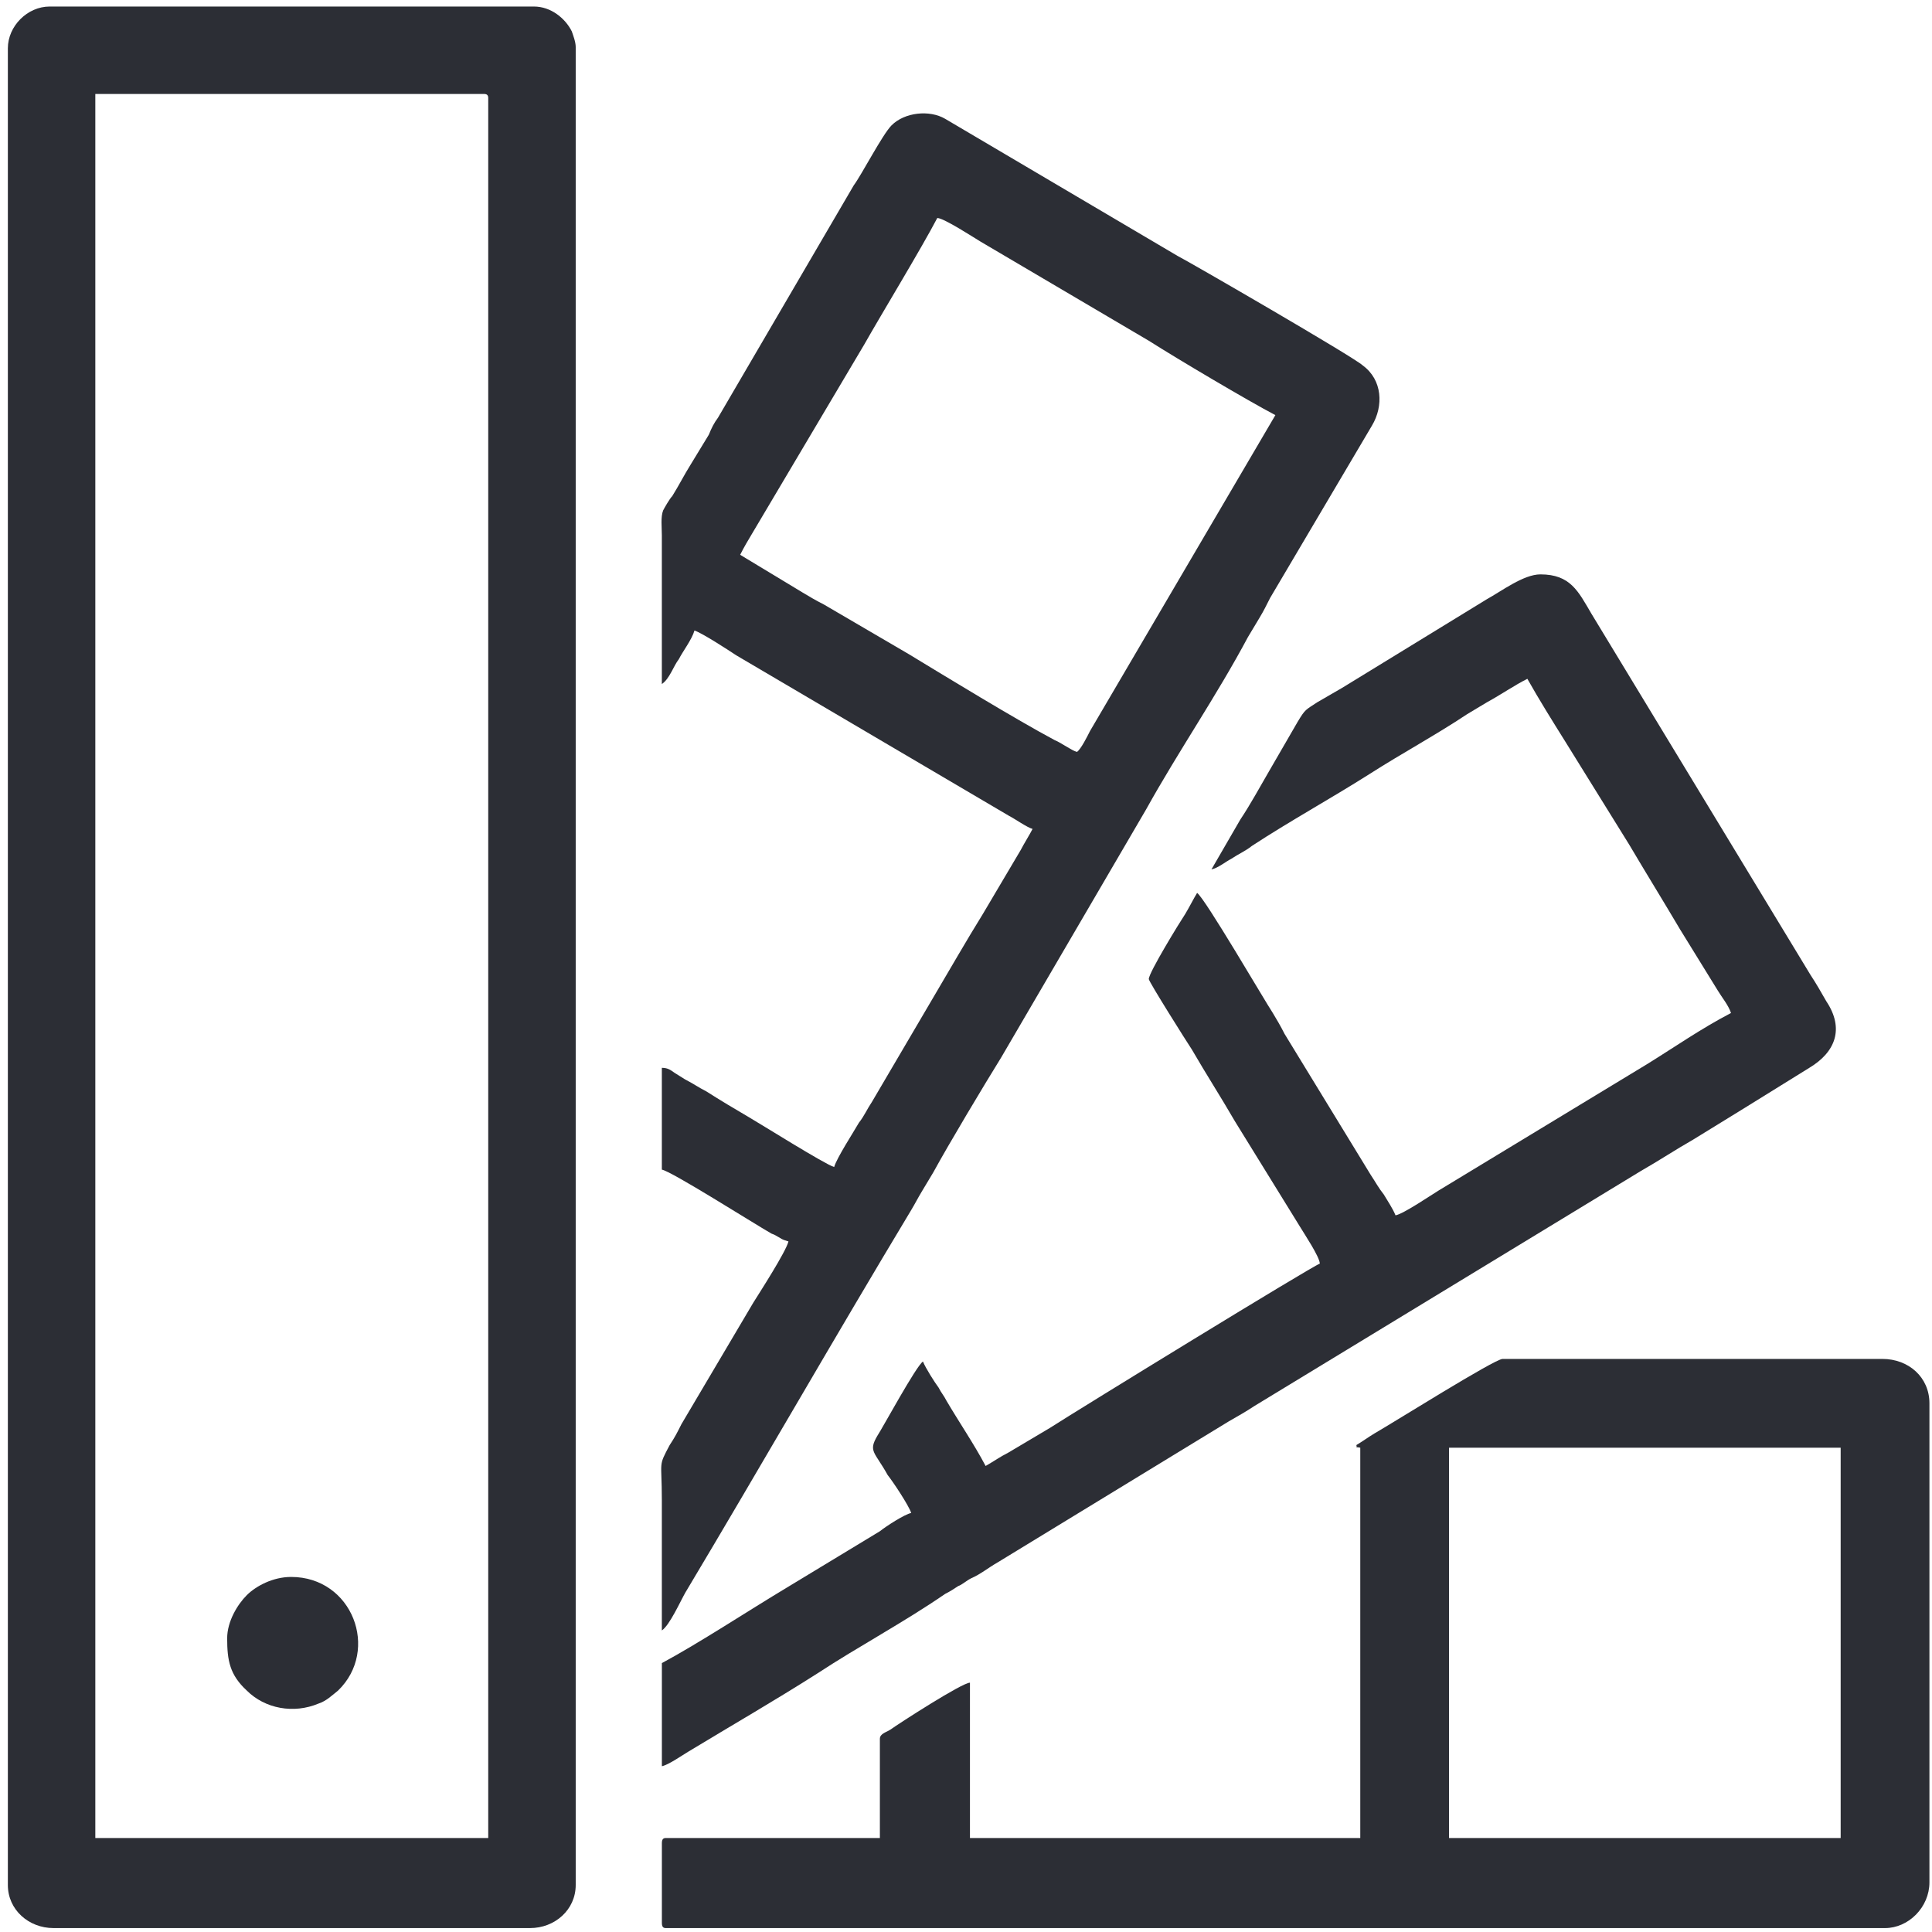
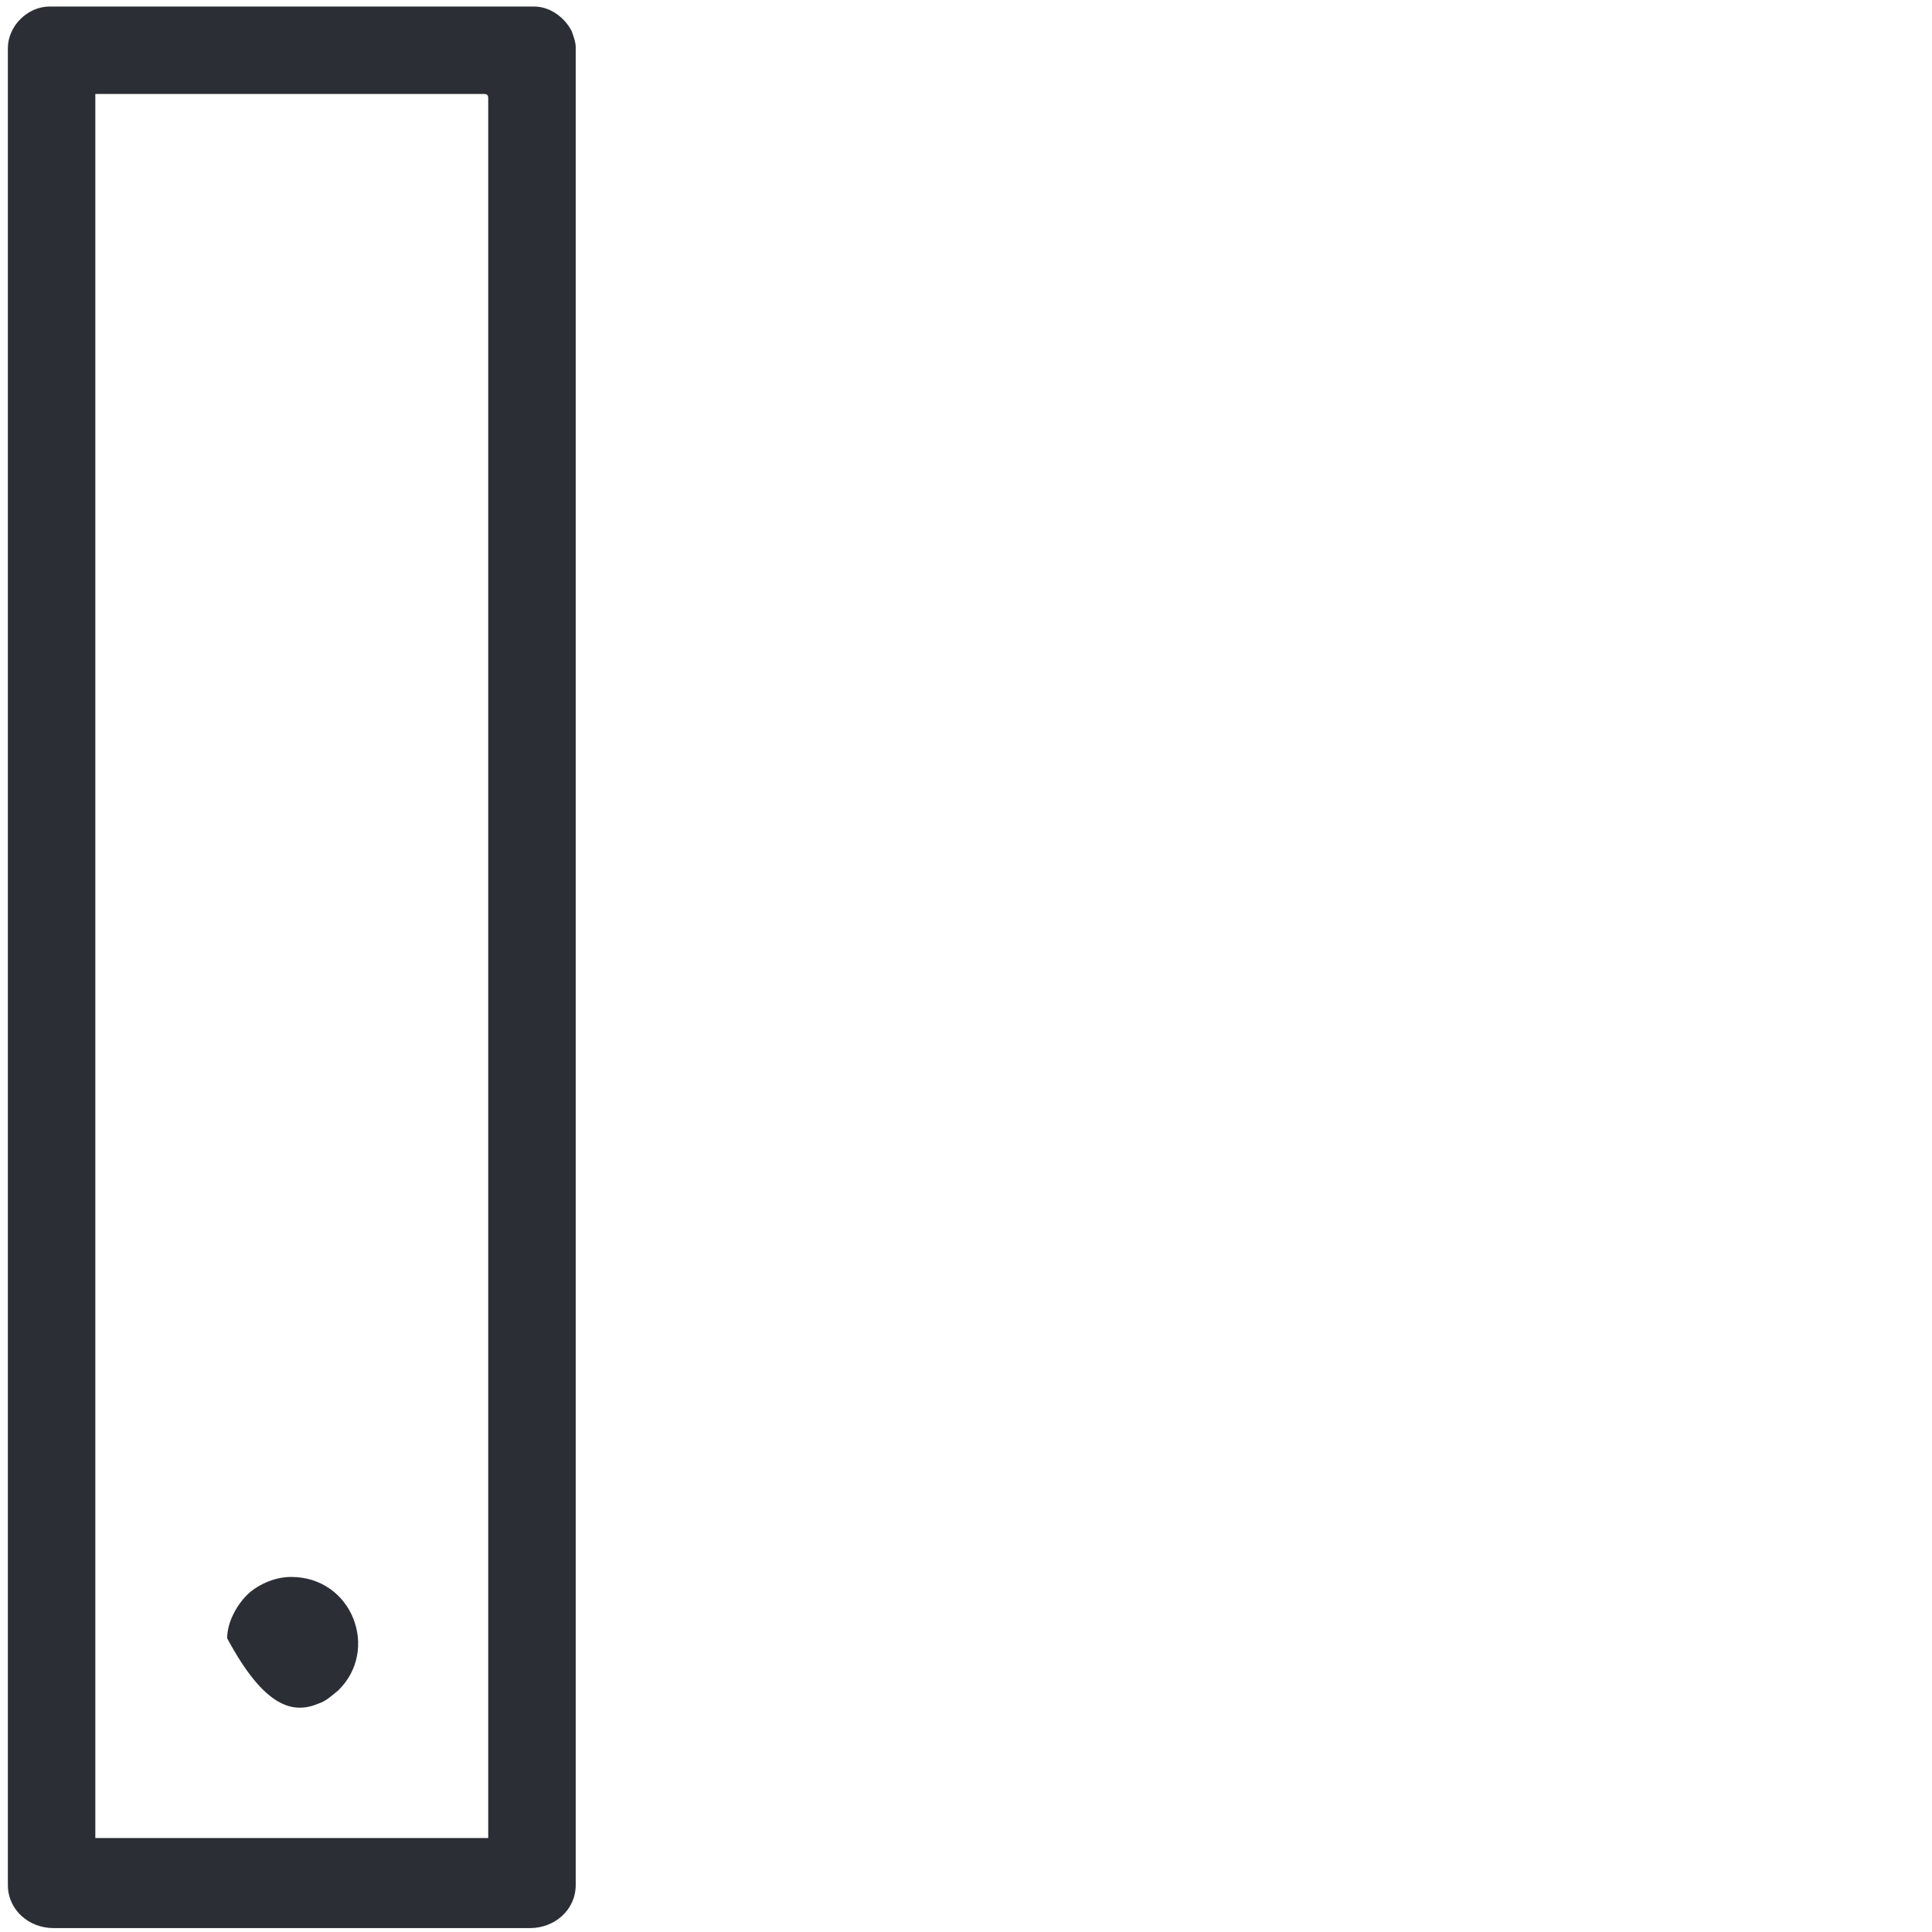
<svg xmlns="http://www.w3.org/2000/svg" width="148" height="148" viewBox="0 0 148 148" fill="none">
  <path fill-rule="evenodd" clip-rule="evenodd" d="M3.802 0.5H40.901C42.201 0.5 43.301 1.4 43.801 2.4C43.901 2.7 44.102 3.2 44.102 3.6V144.4C44.102 146.3 42.502 147.7 40.602 147.7H4.102C2.202 147.7 0.602 146.3 0.602 144.4V3.7C0.602 2 2.102 0.5 3.802 0.5ZM7.302 140.8H37.401V7.5C37.401 7.3 37.302 7.2 37.102 7.2H7.302V140.8Z" fill="#2C2E35" />
-   <path fill-rule="evenodd" clip-rule="evenodd" d="M50.7 41C50.7 40.4 50.6 39.6 50.8 39.1C50.9 38.9 51.3 38.2 51.5 38C52 37.2 52.4 36.4 52.9 35.6C53.4 34.8 53.8 34.1 54.3 33.3C54.5 32.8 54.7 32.4 55 32L65.4 14.2C66 13.4 67.6 10.3 68.3 9.6C69.3 8.6 71.2 8.4 72.4 9.1L90.2 19.6C91 20 103.8 27.4 104.4 28C105.9 29.1 106 31.1 105.1 32.6L97.3 45.8C97 46.4 96.8 46.8 96.5 47.3L95.6 48.8C93.201 53.3 90.3 57.5 87.8 62L76.7 81C75.4 83.1 72.7 87.6 71.5 89.8C71.2 90.3 70.9 90.8 70.6 91.3C70.3 91.8 70.1 92.2 69.8 92.7C63.9 102.5 58.3 112.3 52.5 122C52.1 122.7 51.3 124.5 50.7 124.9C50.7 121.567 50.7 118.233 50.7 114.9C50.7 111.8 50.4 112.4 51.3 110.7C51.7 110.1 51.9 109.7 52.2 109.1L57.7 99.8C58.2 99 60.2 95.9 60.4 95.1C60.1 95 60 95 59.7 94.8C59.5 94.7 59.401 94.6 59.1 94.5C57.7 93.7 51.4 89.7 50.7 89.6V81.8C51.2 81.8 51.4 82 51.7 82.2C52 82.4 52.2 82.5 52.5 82.7C53.1 83 53.501 83.3 54.1 83.6C55.2 84.3 56.2 84.9 57.4 85.6C58.1 86 63.2 89.2 63.9 89.4C64.1 88.7 65.4 86.7 65.8 86C66.2 85.5 66.4 85 66.8 84.4L71.5 76.4C72.8 74.2 74 72.1 75.3 70L78.2 65.1C78.4 64.7 78.9 63.9 79.1 63.5C78.701 63.4 77.7 62.7 77.3 62.5L56.4 50.2C55.8 49.8 53.8 48.5 53.2 48.3C53 49 52.3 49.9 52 50.5C51.6 51 51.3 52 50.7 52.4V41ZM83.5 56L97.7 31.8C95.6 30.7 90.2 27.5 88 26.1L75.1 18.5C74.6 18.2 72.3 16.7 71.8 16.7C70.6 19 67.5 24.1 66.2 26.4L57.6 40.9C57.3 41.4 57 41.9 56.7 42.5L61.5 45.4C62 45.7 62.501 46 63.1 46.3L69.6 50.1C72.4 51.8 77.8 55.1 80.8 56.7C81.3 56.9 82.1 57.5 82.5 57.6C82.8 57.4 83.3 56.4 83.5 56Z" fill="#2C2E35" />
-   <path fill-rule="evenodd" clip-rule="evenodd" d="M105.303 109.8C106.703 109 114.503 104.1 115.103 104.1H144.203C146.203 104.1 147.803 105.5 147.803 107.5V144.2C147.803 146.1 146.203 147.7 144.403 147.7H51.003C50.803 147.7 50.703 147.6 50.703 147.3V141.2C50.703 140.9 50.803 140.8 51.003 140.8H67.403V133.2C67.403 132.8 67.903 132.7 68.203 132.5C68.903 132 73.703 128.9 74.303 128.9V140.8H104.203V110.9C103.703 110.8 104.003 111 103.903 110.7C104.403 110.4 104.803 110.1 105.303 109.8ZM111.003 140.8H141.003V110.9H111.003V140.8Z" fill="#2C2E35" />
-   <path d="M92.803 66.6C93.303 66.5 93.903 66 94.303 65.8C94.903 65.4 95.403 65.2 95.903 64.8C98.803 62.9 101.903 61.2 104.903 59.3C107.403 57.7 110.003 56.3 112.403 54.7C112.903 54.4 113.403 54.1 113.903 53.8C115.003 53.2 116.003 52.5 117.003 52C117.903 53.6 118.903 55.2 119.903 56.8L124.803 64.7C126.103 66.9 127.403 69 128.703 71.2L131.603 75.9C131.903 76.4 132.403 77 132.603 77.6C130.303 78.8 128.303 80.2 126.203 81.5L110.203 91.2C109.703 91.5 107.503 93 106.903 93.1C106.703 92.6 106.303 92 106.003 91.5C105.603 91 105.403 90.6 105.003 90L98.403 79.2C98.103 78.6 97.803 78.1 97.503 77.6C96.903 76.7 92.303 68.8 91.703 68.4C91.403 68.9 91.103 69.5 90.803 70C90.403 70.6 88.003 74.5 88.003 75C88.003 75.2 90.903 79.8 91.303 80.4C92.403 82.3 93.503 84 94.603 85.9L99.603 94C99.903 94.5 101.103 96.3 101.103 96.8C100.503 97 82.903 107.8 80.403 109.4L77.203 111.3C76.603 111.6 76.203 111.9 75.503 112.3C74.603 110.6 73.503 109 72.503 107.3C72.303 106.9 72.103 106.7 71.903 106.3C71.603 105.9 70.903 104.8 70.703 104.3C70.203 104.6 67.603 109.4 67.203 110C66.503 111.2 67.003 111.2 68.003 113C68.403 113.5 69.603 115.3 69.803 115.9C69.303 116 67.903 116.9 67.403 117.3L60.303 121.6C57.303 123.4 53.503 125.9 50.703 127.4V135.3C51.203 135.2 52.203 134.5 52.703 134.2C56.003 132.2 59.303 130.3 62.603 128.2C65.803 126.1 69.203 124.3 72.403 122.1C72.803 121.9 73.103 121.7 73.403 121.5C73.703 121.4 74.003 121.1 74.403 120.9C75.103 120.6 75.703 120.1 76.403 119.7L94.103 108.9C94.803 108.5 95.503 108.1 96.103 107.7L125.703 89.7C127.103 88.9 128.303 88.1 129.703 87.3C131.003 86.5 132.303 85.7 133.603 84.9L138.603 81.8C140.603 80.6 141.303 78.8 139.903 76.7C139.503 76 139.103 75.3 138.703 74.7L121.903 47C120.903 45.3 120.303 44 118.003 44C116.703 44 115.003 45.3 113.903 45.9L102.803 52.7C102.103 53.1 101.603 53.4 100.903 53.8C100.003 54.4 100.003 54.3 99.403 55.3L97.203 59.1C96.503 60.3 95.803 61.6 95.003 62.8L92.803 66.6Z" fill="#2C2E35" />
-   <path d="M17.402 125.501C17.402 127.201 17.602 128.301 18.902 129.501C20.302 130.901 22.502 131.301 24.402 130.501C25.002 130.301 25.402 129.901 25.902 129.501C29.102 126.401 27.003 120.801 22.302 120.801C20.902 120.801 19.602 121.501 18.902 122.201C18.202 122.901 17.402 124.201 17.402 125.501Z" fill="#2C2E35" />
+   <path d="M17.402 125.501C20.302 130.901 22.502 131.301 24.402 130.501C25.002 130.301 25.402 129.901 25.902 129.501C29.102 126.401 27.003 120.801 22.302 120.801C20.902 120.801 19.602 121.501 18.902 122.201C18.202 122.901 17.402 124.201 17.402 125.501Z" fill="#2C2E35" />
</svg>